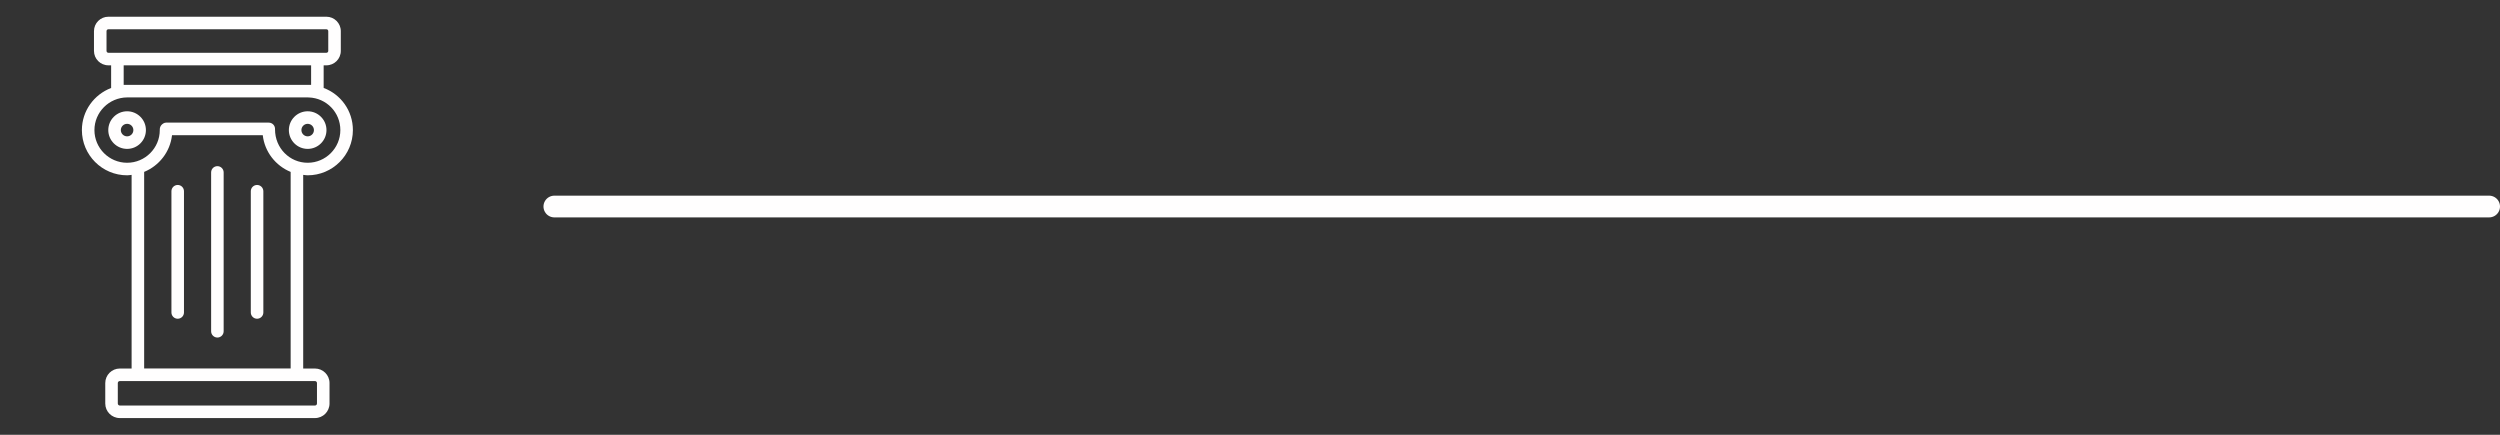
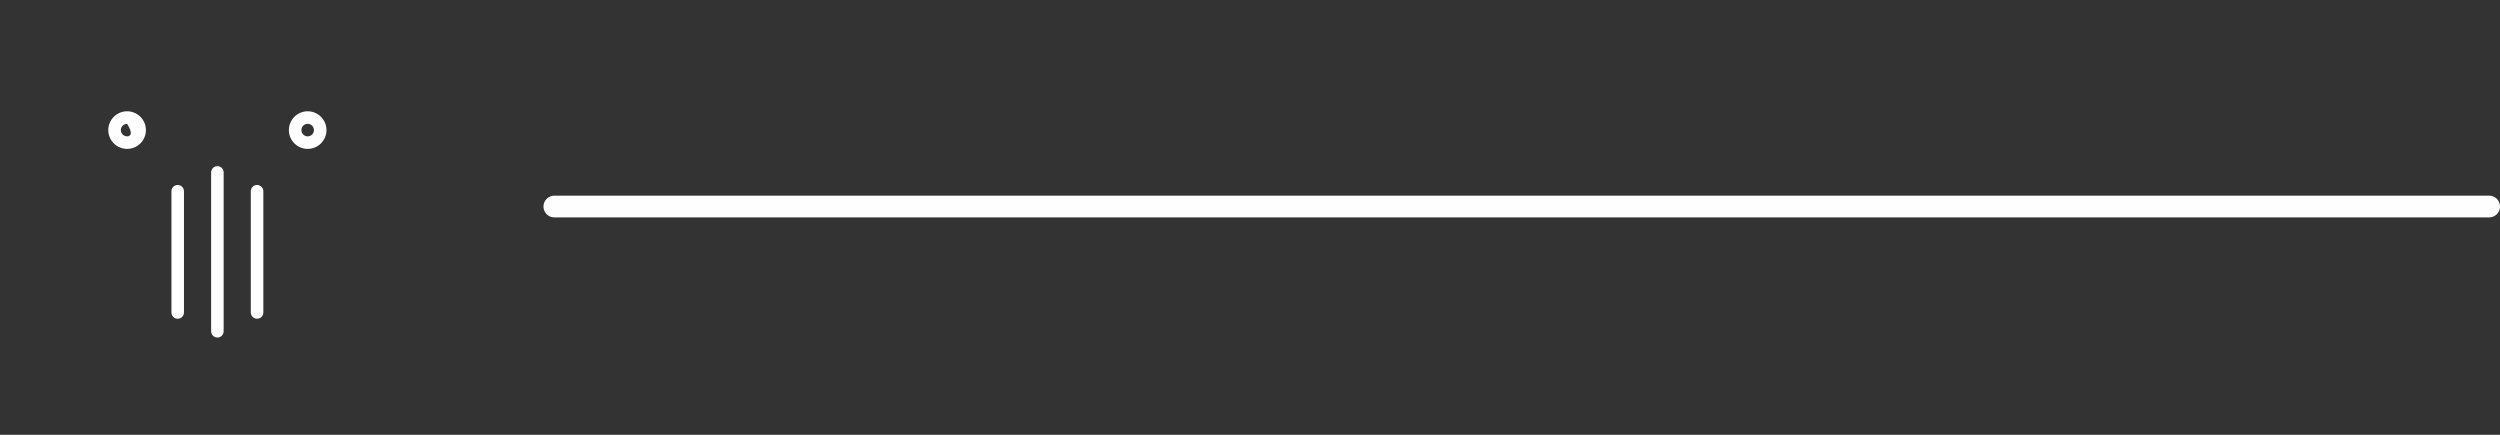
<svg xmlns="http://www.w3.org/2000/svg" width="115" height="20" viewBox="0 0 115 20" fill="none">
  <rect x="0" y="0" width="115" height="20" fill="#333333" stroke="none" />
  <path d="M8.175 8.508C8.015 8.508 7.886 8.638 7.886 8.797V14.373C7.886 14.533 8.015 14.662 8.175 14.662C8.334 14.662 8.463 14.533 8.463 14.373V8.797C8.463 8.638 8.334 8.508 8.175 8.508Z" fill="#FFFEFE" />
  <path d="M10 7.643C9.841 7.643 9.712 7.772 9.712 7.932V15.239C9.712 15.398 9.841 15.527 10 15.527C10.159 15.527 10.288 15.398 10.288 15.239V7.932C10.288 7.772 10.159 7.643 10 7.643Z" fill="#FFFEFE" />
  <path d="M11.825 8.508C11.666 8.508 11.537 8.638 11.537 8.797V14.373C11.537 14.533 11.666 14.662 11.825 14.662C11.985 14.662 12.114 14.533 12.114 14.373V8.797C12.114 8.638 11.985 8.508 11.825 8.508Z" fill="#FFFEFE" />
-   <path d="M14.153 8.064C15.3 8.064 16.233 7.131 16.233 5.984C16.233 5.09 15.675 4.34 14.888 4.045V3.005H15.014C15.38 3.005 15.677 2.708 15.677 2.342V1.432C15.677 1.067 15.38 0.769 15.014 0.769H4.986C4.62 0.769 4.323 1.067 4.323 1.432V2.342C4.323 2.708 4.62 3.005 4.986 3.005H5.112V4.047C4.329 4.346 3.767 5.1 3.767 5.984C3.767 7.131 4.7 8.064 5.847 8.064C5.918 8.064 5.985 8.051 6.054 8.044V16.952H5.511C5.142 16.952 4.842 17.252 4.842 17.62V18.562C4.842 18.931 5.142 19.231 5.511 19.231H14.489C14.858 19.231 15.158 18.931 15.158 18.562V17.62C15.158 17.252 14.858 16.952 14.489 16.952H13.947V8.044C14.015 8.051 14.082 8.064 14.153 8.064ZM14.581 17.62V18.562C14.581 18.613 14.54 18.654 14.489 18.654H5.511C5.46 18.654 5.419 18.613 5.419 18.562V17.62C5.419 17.57 5.46 17.529 5.511 17.529H14.489C14.54 17.529 14.581 17.57 14.581 17.62ZM4.9 2.342V1.432C4.9 1.385 4.938 1.346 4.986 1.346H15.014C15.062 1.346 15.1 1.385 15.1 1.432V2.342C15.1 2.389 15.062 2.428 15.014 2.428C10.308 2.428 12.455 2.428 4.986 2.428C4.938 2.428 4.9 2.389 4.9 2.342ZM14.311 3.005V3.905C9.899 3.905 13.392 3.905 5.689 3.905V3.005H14.311ZM4.344 5.984C4.344 5.162 5.012 4.489 5.847 4.481H14.153L14.204 4.483C15.018 4.51 15.656 5.169 15.656 5.984C15.656 6.812 14.982 7.487 14.153 7.487C13.324 7.487 12.65 6.812 12.651 5.951C12.657 5.871 12.629 5.792 12.575 5.733C12.52 5.674 12.444 5.641 12.363 5.641H7.637C7.557 5.641 7.48 5.691 7.426 5.75C7.371 5.808 7.344 5.904 7.35 5.984C7.35 6.812 6.676 7.487 5.847 7.487C5.018 7.487 4.344 6.812 4.344 5.984ZM13.37 16.95H6.631V7.907C7.321 7.625 7.827 6.985 7.913 6.218H12.087C12.173 6.985 12.68 7.626 13.37 7.908V16.95Z" fill="#FFFEFE" />
  <path d="M14.153 6.849C14.63 6.849 15.018 6.461 15.018 5.984C15.018 5.507 14.63 5.119 14.153 5.119C13.676 5.119 13.288 5.507 13.288 5.984C13.288 6.461 13.676 6.849 14.153 6.849ZM14.153 5.696C14.312 5.696 14.441 5.825 14.441 5.984C14.441 6.143 14.312 6.272 14.153 6.272C13.994 6.272 13.865 6.143 13.865 5.984C13.865 5.825 13.994 5.696 14.153 5.696Z" fill="#FFFEFE" />
-   <path d="M5.847 5.119C5.37 5.119 4.981 5.507 4.981 5.984C4.981 6.461 5.37 6.849 5.847 6.849C6.324 6.849 6.712 6.461 6.712 5.984C6.712 5.507 6.324 5.119 5.847 5.119ZM5.847 6.272C5.688 6.272 5.558 6.143 5.558 5.984C5.558 5.825 5.688 5.696 5.847 5.696C6.006 5.696 6.135 5.825 6.135 5.984C6.135 6.143 6.006 6.272 5.847 6.272Z" fill="#FFFEFE" />
+   <path d="M5.847 5.119C5.37 5.119 4.981 5.507 4.981 5.984C4.981 6.461 5.37 6.849 5.847 6.849C6.324 6.849 6.712 6.461 6.712 5.984C6.712 5.507 6.324 5.119 5.847 5.119ZM5.847 6.272C5.688 6.272 5.558 6.143 5.558 5.984C5.558 5.825 5.688 5.696 5.847 5.696C6.135 6.143 6.006 6.272 5.847 6.272Z" fill="#FFFEFE" />
  <line x1="25.5" y1="9.5" x2="114.5" y2="9.5" stroke="#FFFEFE" stroke-linecap="round" />
</svg>